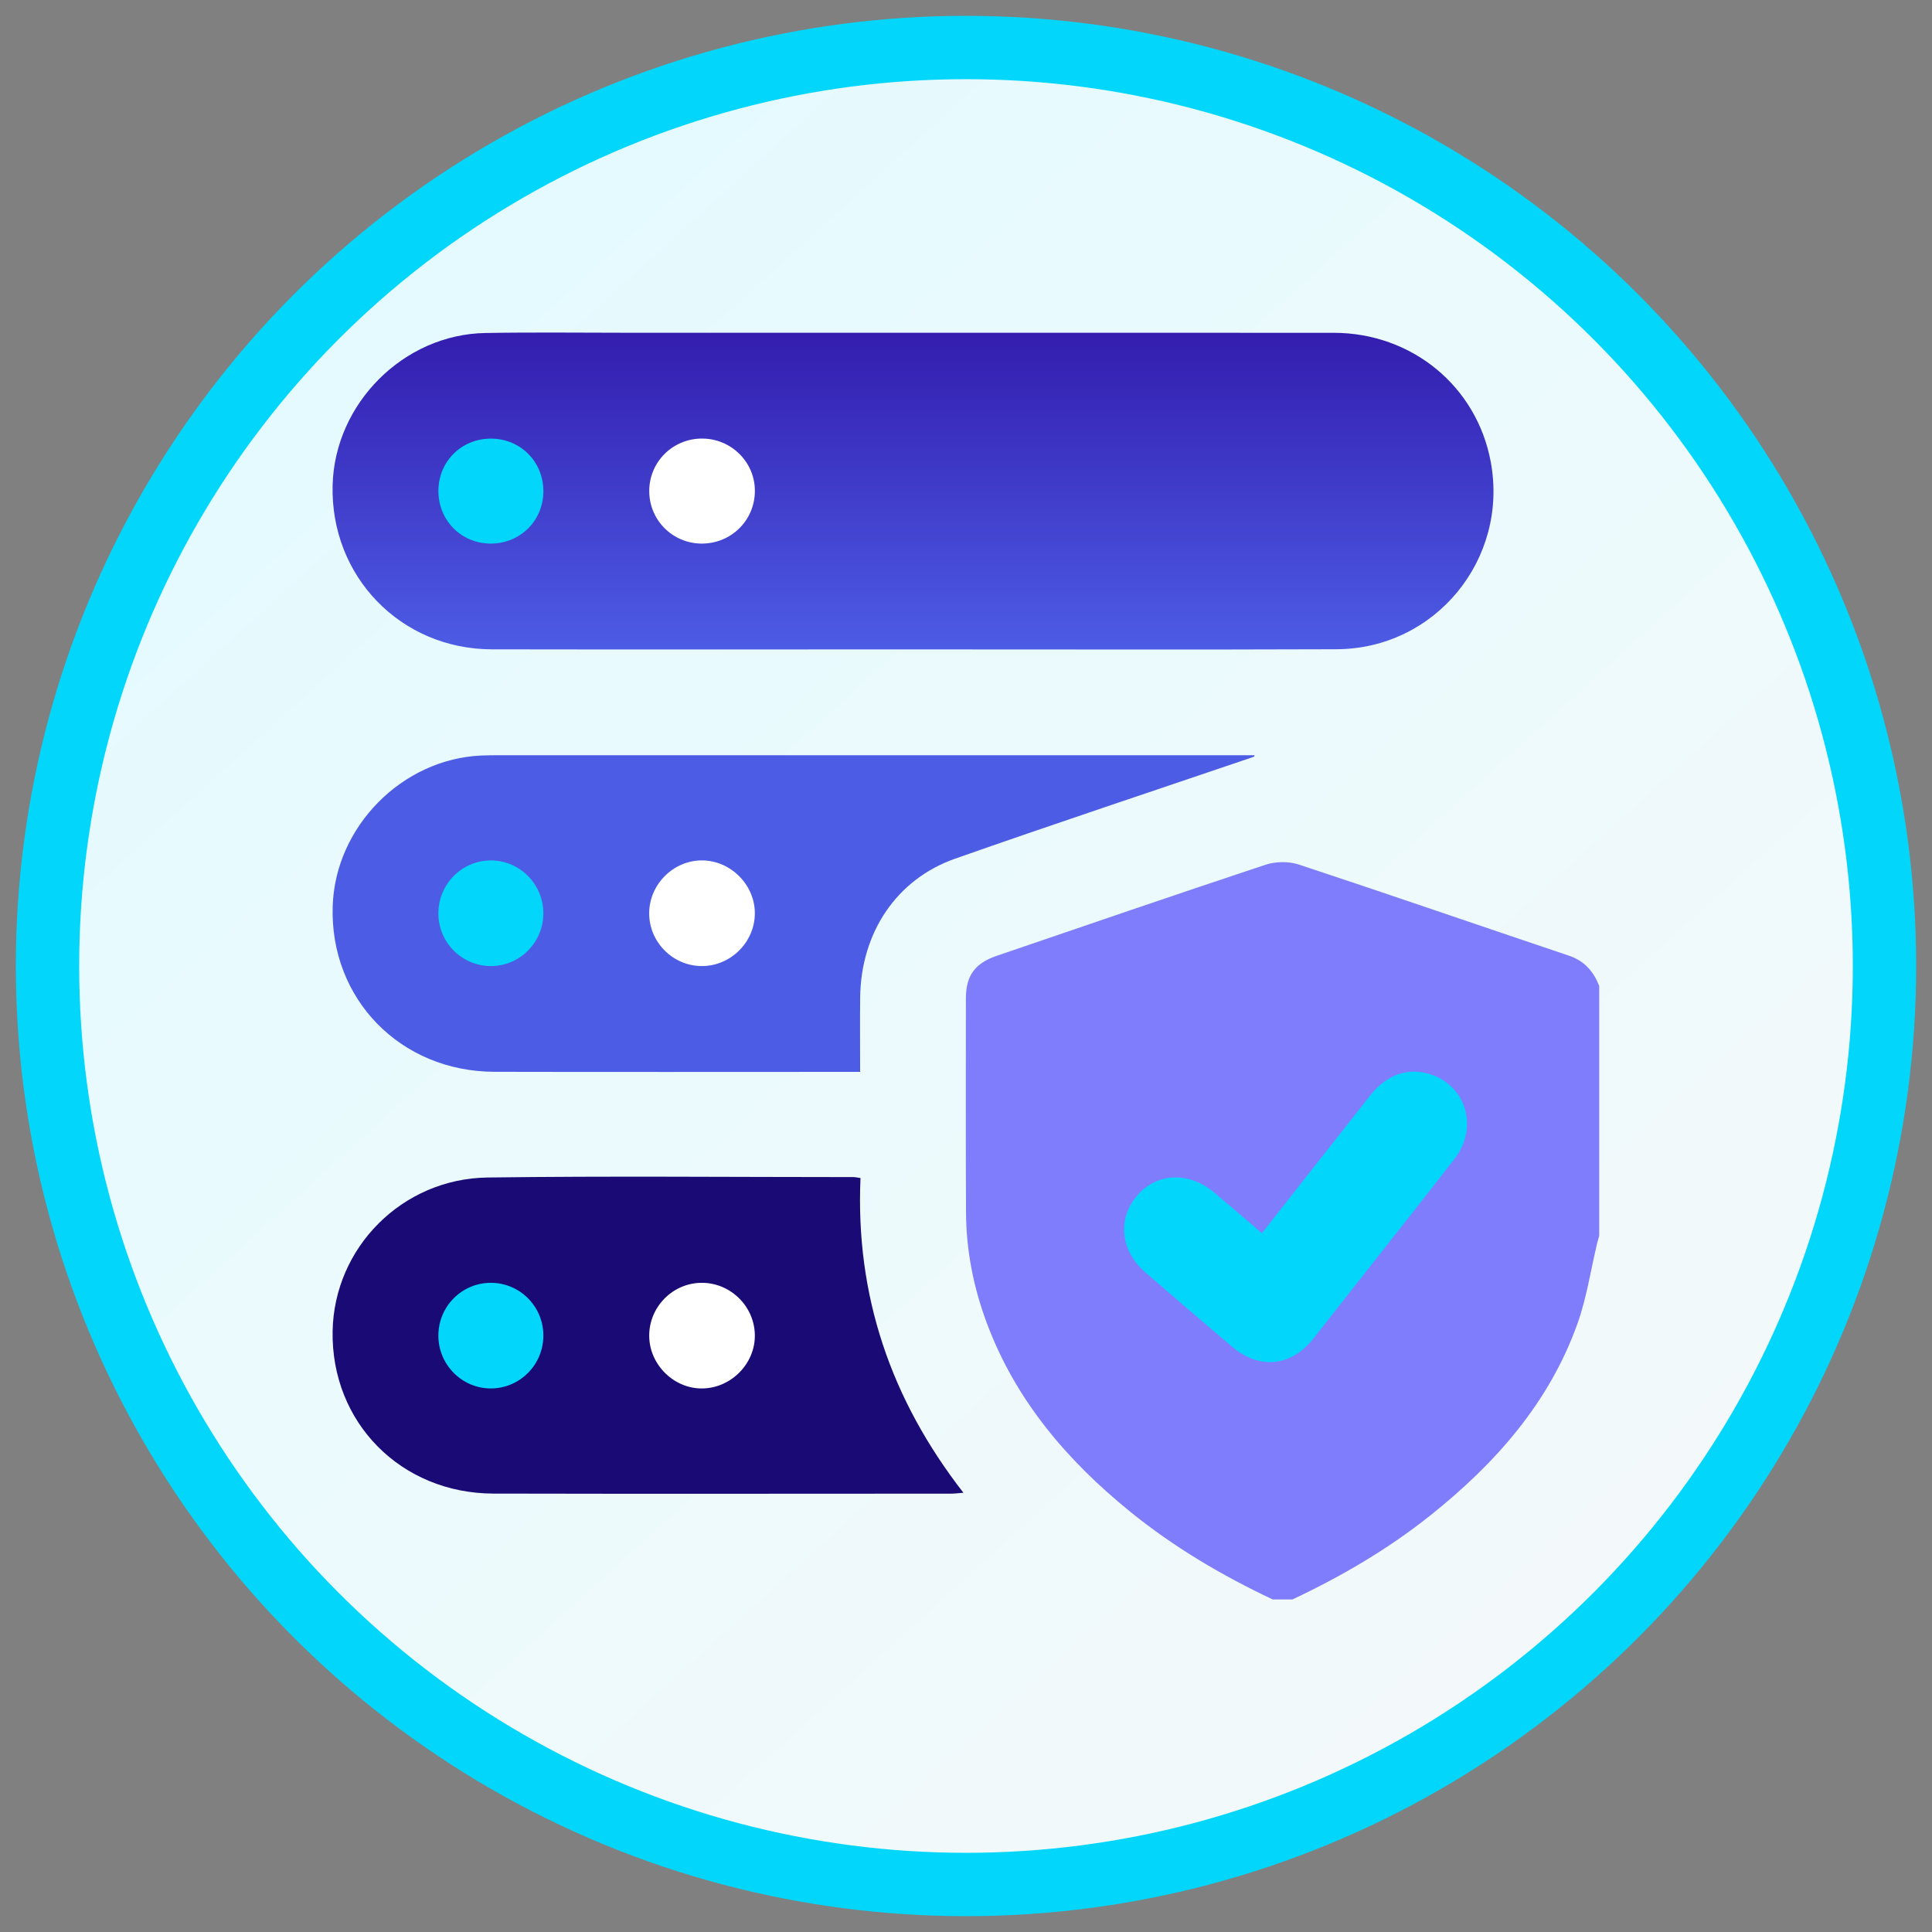
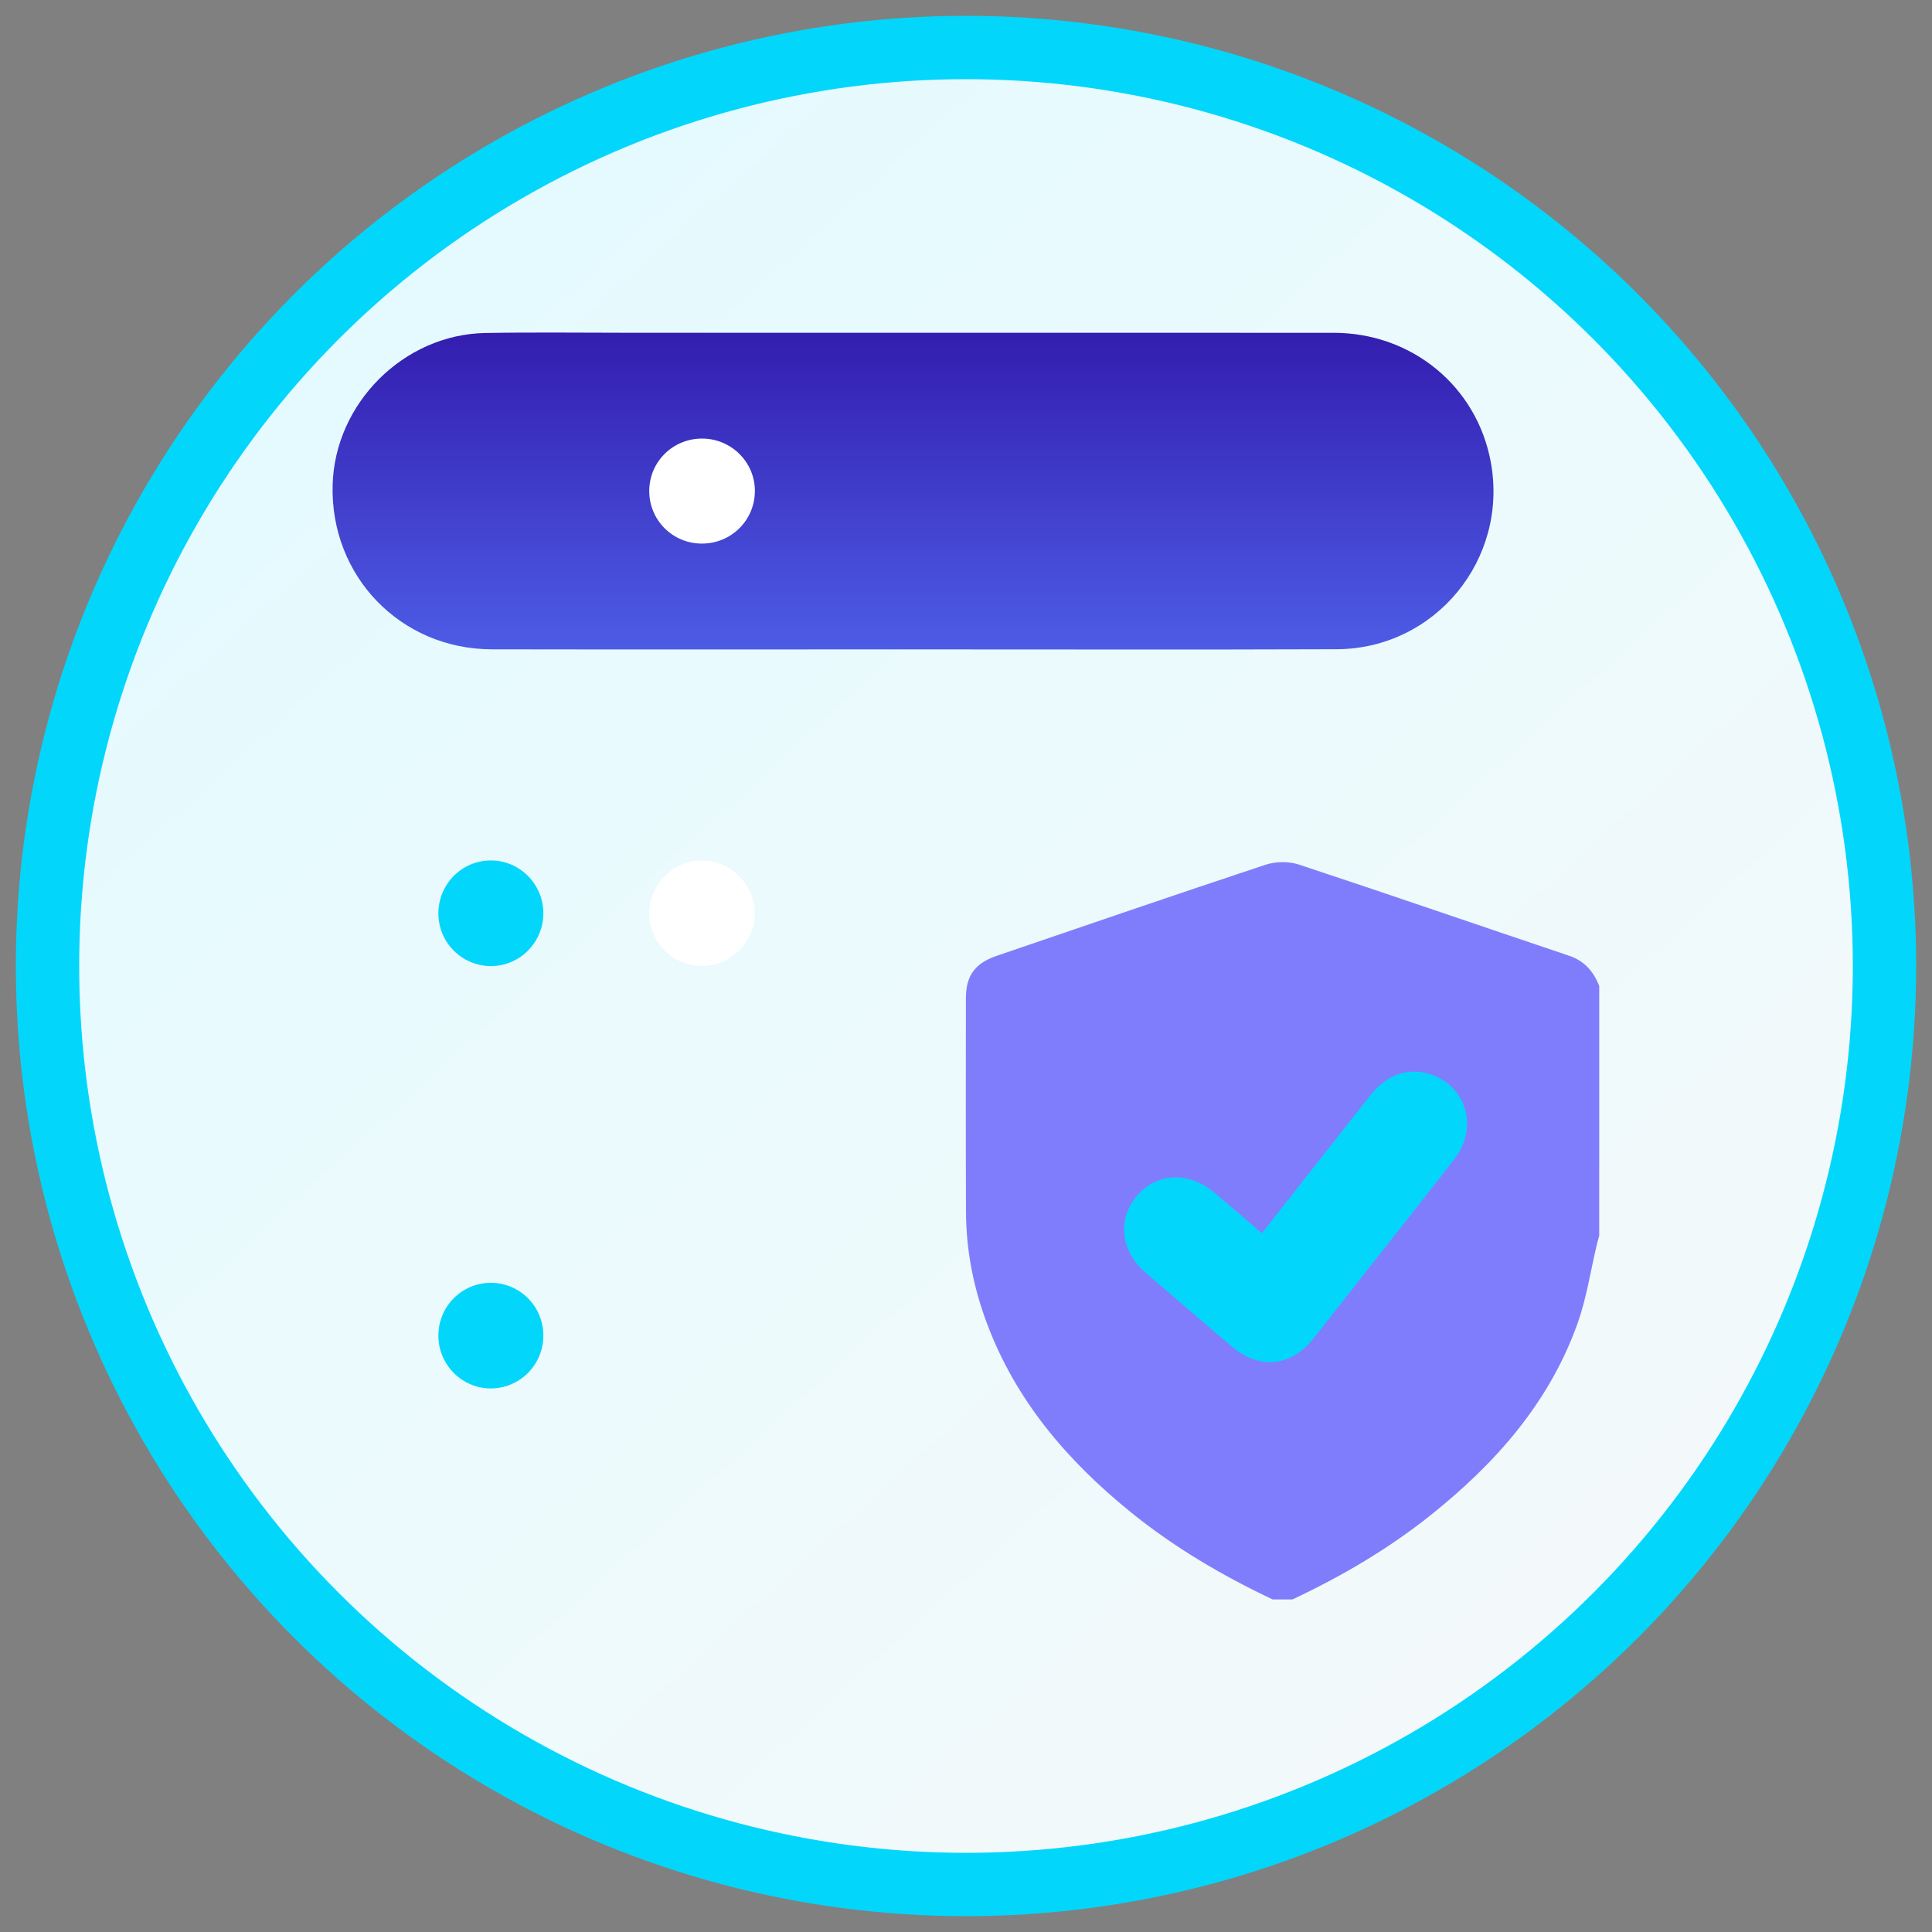
<svg xmlns="http://www.w3.org/2000/svg" width="61" height="61" viewBox="0 0 61 61" fill="none">
  <rect x="0" y="0" width="61" height="61" fill="#808080" stroke="none" />
  <circle cx="30.5" cy="30.5" r="29" fill="url(#paint0_linear_219_1487)" stroke="#03D6FB" stroke-width="2" />
  <path d="M40.183 50.5C38.58 49.743 37.062 48.848 35.683 47.729C33.692 46.113 32.068 44.214 31.158 41.776C30.736 40.646 30.504 39.475 30.5 38.267C30.491 36.016 30.494 33.765 30.497 31.513C30.497 30.804 30.788 30.411 31.468 30.179C34.296 29.215 37.121 28.242 39.957 27.303C40.276 27.198 40.692 27.191 41.01 27.297C43.859 28.238 46.695 29.219 49.54 30.175C50.029 30.34 50.313 30.673 50.493 31.129V39.018C50.469 39.103 50.443 39.188 50.423 39.273C50.221 40.116 50.095 40.985 49.805 41.796C48.911 44.294 47.217 46.205 45.176 47.835C43.833 48.908 42.359 49.77 40.807 50.5H40.181H40.183Z" fill="#807DFC" />
  <path d="M39.843 38.937C39.323 38.493 38.831 38.067 38.334 37.65C37.534 36.98 36.521 37.025 35.9 37.753C35.272 38.489 35.377 39.495 36.163 40.174C37.068 40.957 37.977 41.735 38.888 42.51C39.761 43.255 40.764 43.155 41.474 42.256C42.102 41.46 42.728 40.661 43.354 39.864C44.214 38.77 45.081 37.681 45.931 36.58C46.694 35.591 46.284 34.255 45.123 33.907C44.437 33.703 43.776 33.937 43.27 34.578C42.134 36.017 41.004 37.46 39.843 38.937H39.843Z" fill="#03D6FB" />
  <path d="M28.806 20.504C24.381 20.504 19.956 20.51 15.532 20.502C12.648 20.496 10.427 18.195 10.502 15.316C10.569 12.739 12.744 10.558 15.324 10.514C16.873 10.487 18.421 10.507 19.97 10.507C27.349 10.507 34.728 10.504 42.107 10.508C44.582 10.509 46.629 12.201 47.069 14.587C47.636 17.655 45.318 20.488 42.197 20.499C37.733 20.516 33.269 20.503 28.806 20.504Z" fill="url(#paint1_linear_219_1487)" />
-   <path d="M17.156 15.519C17.162 14.586 16.442 13.855 15.513 13.849C14.579 13.842 13.848 14.561 13.842 15.491C13.836 16.424 14.556 17.157 15.485 17.163C16.416 17.169 17.15 16.447 17.157 15.52L17.156 15.519Z" fill="#03D6FB" />
  <path d="M22.179 13.847C21.254 13.84 20.506 14.571 20.499 15.49C20.492 16.411 21.226 17.156 22.149 17.163C23.075 17.169 23.822 16.442 23.834 15.52C23.847 14.607 23.102 13.854 22.18 13.847H22.179Z" fill="white" />
-   <path d="M39.592 23.893C36.444 24.963 33.29 26.01 30.154 27.112C28.298 27.764 27.181 29.457 27.159 31.49C27.15 32.256 27.158 33.023 27.158 33.843H26.748C23.038 33.843 19.327 33.85 15.617 33.841C12.643 33.834 10.412 31.543 10.504 28.614C10.583 26.1 12.697 23.959 15.206 23.854C15.387 23.847 15.57 23.845 15.753 23.845C23.564 23.845 31.375 23.845 39.187 23.845H39.611C39.606 23.86 39.6 23.877 39.595 23.893H39.592Z" fill="#4D5CE5" />
  <path d="M22.157 30.502C23.066 30.505 23.828 29.751 23.833 28.843C23.838 27.941 23.075 27.172 22.169 27.166C21.264 27.161 20.5 27.922 20.497 28.831C20.494 29.745 21.243 30.499 22.156 30.502H22.157Z" fill="white" />
  <path d="M17.156 28.828C17.152 27.91 16.402 27.161 15.49 27.167C14.575 27.173 13.838 27.922 13.841 28.844C13.844 29.763 14.589 30.506 15.506 30.502C16.42 30.499 17.159 29.749 17.156 28.828Z" fill="#03D6FB" />
-   <path d="M27.169 37.196C27.007 40.909 28.128 44.186 30.419 47.132C30.245 47.145 30.136 47.16 30.027 47.16C25.211 47.161 20.395 47.169 15.58 47.158C12.655 47.151 10.45 44.908 10.502 42.026C10.55 39.396 12.691 37.215 15.395 37.178C19.247 37.127 23.101 37.165 26.952 37.165C27.003 37.165 27.053 37.178 27.169 37.195V37.196Z" fill="#1A0A76" />
-   <path d="M22.146 40.503C21.233 40.511 20.49 41.27 20.498 42.185C20.506 43.092 21.282 43.853 22.181 43.838C23.09 43.824 23.847 43.049 23.833 42.15C23.82 41.239 23.058 40.495 22.146 40.503Z" fill="white" />
  <path d="M17.156 42.158C17.151 41.239 16.404 40.498 15.488 40.503C14.573 40.508 13.836 41.257 13.841 42.179C13.845 43.098 14.598 43.846 15.509 43.838C16.425 43.83 17.161 43.08 17.156 42.158Z" fill="#03D6FB" />
  <defs>
    <linearGradient id="paint0_linear_219_1487" x1="66.29" y1="66.714" x2="11.96" y2="6.867" gradientUnits="userSpaceOnUse">
      <stop stop-color="#F9F9F9" />
      <stop offset="1" stop-color="#E4FAFF" />
    </linearGradient>
    <linearGradient id="paint1_linear_219_1487" x1="28.827" y1="10.5" x2="28.827" y2="20.508" gradientUnits="userSpaceOnUse">
      <stop stop-color="#331DAF" />
      <stop offset="1" stop-color="#4D5CE5" />
    </linearGradient>
  </defs>
</svg>